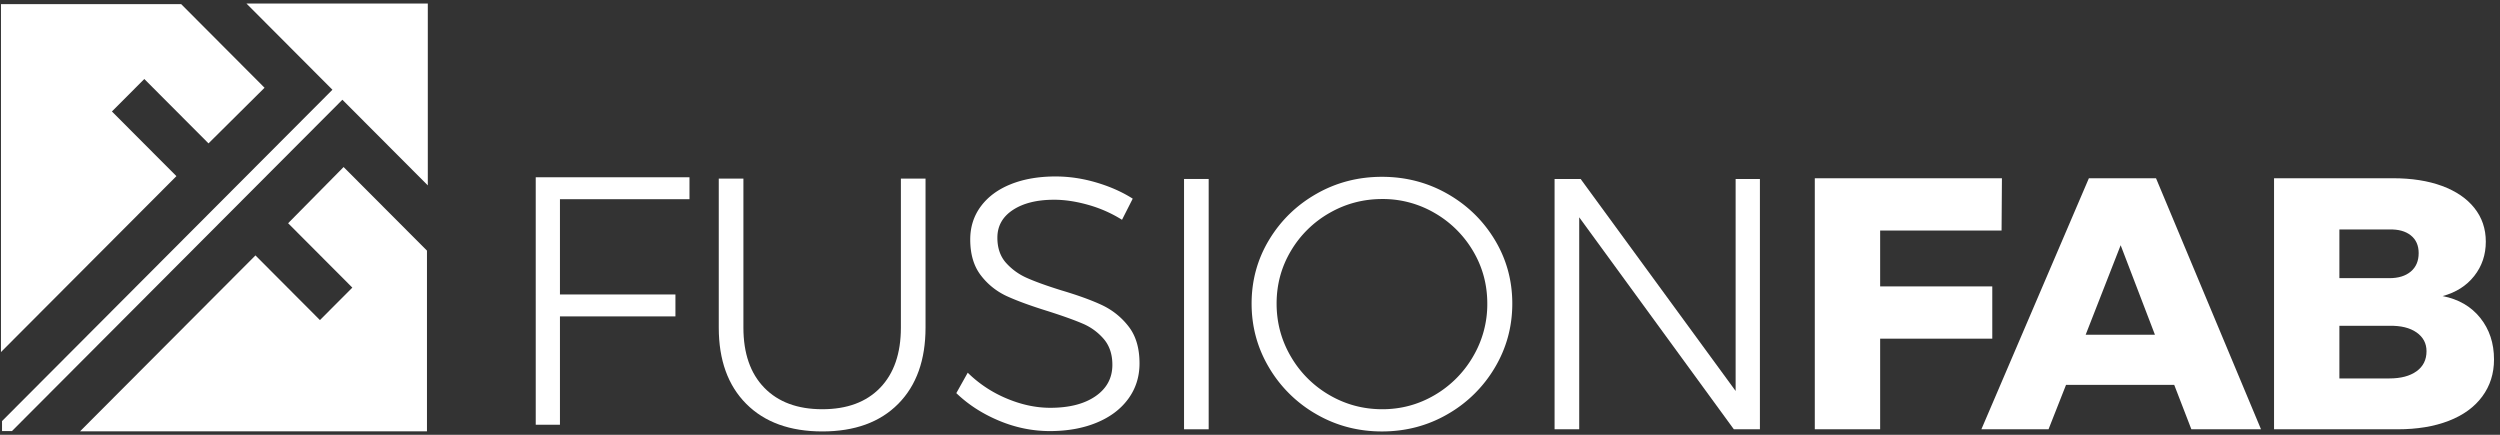
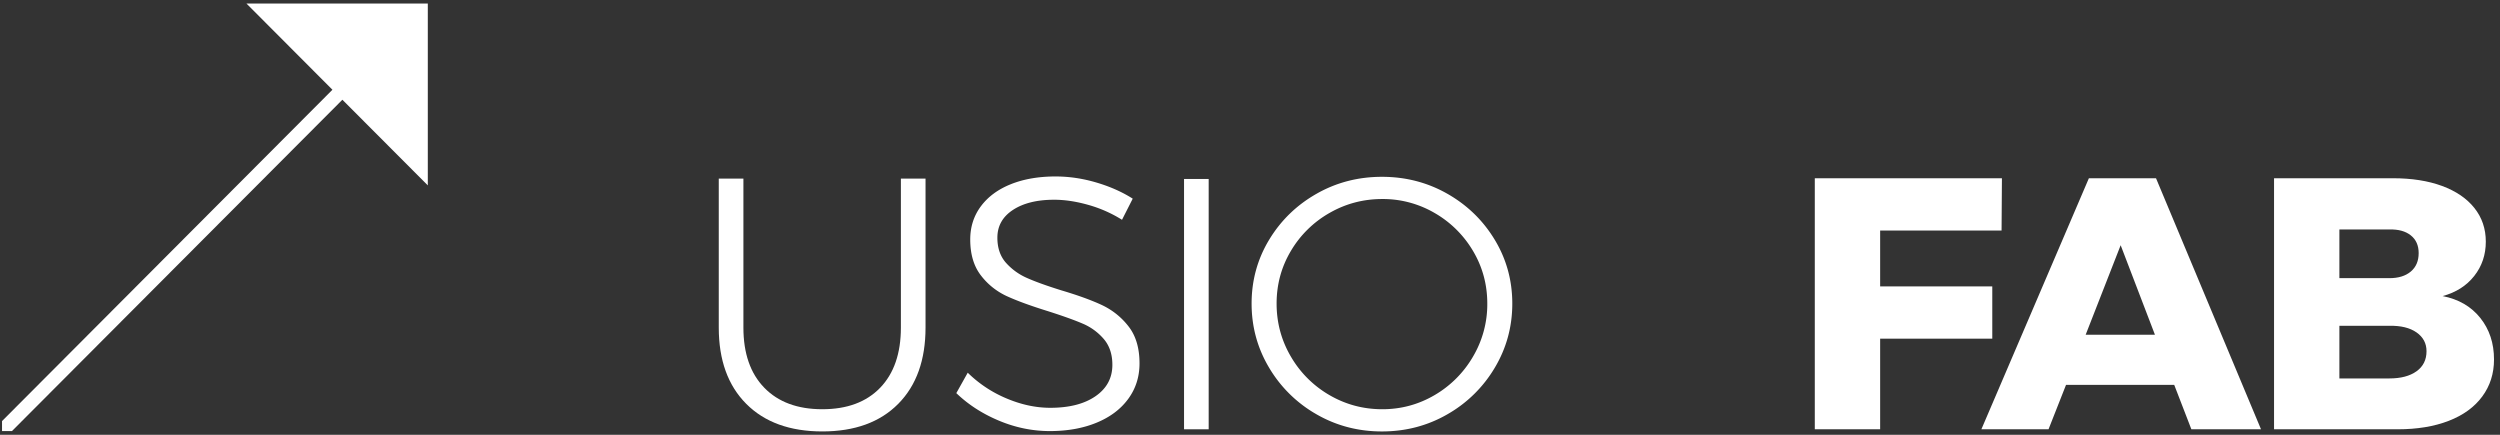
<svg xmlns="http://www.w3.org/2000/svg" width="253" height="44" viewBox="0 0 253 44" version="1.1">
  <rect x="0" y="0" width="253" height="44" fill="#333333" stroke="none" />
  <title>Logo</title>
  <g id="---Niche-Templates" stroke="none" stroke-width="1" fill="none" fill-rule="evenodd">
    <g id="Home" transform="translate(-124 -94)" fill="#FFF">
      <g id="Logo" transform="translate(124 94)">
        <g id="Group-17" fill-rule="nonzero">
-           <path id="Fill-1" d="M54.216 17.938h15.559v2.222H56.667v9.639h11.687v2.221H56.667v10.965h-2.45z" />
          <g id="Group-16" transform="translate(.098 .338)">
            <path d="M77.249 38.902c1.41 1.45 3.366 2.174 5.872 2.174s4.457-.725 5.855-2.174c1.397-1.45 2.096-3.48 2.096-6.089V17.738h2.494v15.075c0 3.286-.922 5.86-2.765 7.72-1.843 1.86-4.403 2.79-7.68 2.79-3.276 0-5.842-.93-7.697-2.79-1.856-1.86-2.783-4.434-2.783-7.72V17.738h2.494v15.075c0 2.61.704 4.64 2.114 6.089" id="Fill-2" />
            <path d="M110.053 20.401c-1.23-.35-2.386-.525-3.47-.525-1.734 0-3.126.344-4.174 1.033-1.048.688-1.572 1.625-1.572 2.808 0 1.04.29 1.885.867 2.537a6.127 6.127 0 0 0 2.133 1.54c.843.375 2 .792 3.47 1.25 1.71.508 3.089 1.01 4.137 1.504a7.33 7.33 0 0 1 2.674 2.157c.735.942 1.103 2.187 1.103 3.732 0 1.354-.38 2.55-1.139 3.588-.759 1.04-1.825 1.843-3.198 2.41-1.373.568-2.952.852-4.734.852-1.76 0-3.476-.35-5.15-1.051-1.675-.7-3.115-1.63-4.319-2.79l1.156-2.066a12.454 12.454 0 0 0 3.94 2.609c1.493.629 2.963.942 4.409.942 1.927 0 3.457-.392 4.59-1.178 1.132-.784 1.698-1.842 1.698-3.17 0-1.063-.29-1.933-.867-2.61a5.754 5.754 0 0 0-2.133-1.558c-.843-.363-2.023-.785-3.541-1.269-1.711-.53-3.085-1.032-4.12-1.504a6.944 6.944 0 0 1-2.638-2.101c-.723-.93-1.085-2.144-1.085-3.642 0-1.28.362-2.404 1.085-3.37.722-.967 1.734-1.71 3.035-2.23 1.301-.519 2.807-.779 4.518-.779 1.373 0 2.752.206 4.138.616 1.385.411 2.608.955 3.668 1.631l-1.084 2.138a13.063 13.063 0 0 0-3.397-1.504" id="Fill-4" />
            <path id="Fill-6" d="M119.727 43.106h2.493V17.774h-2.493z" />
            <path d="M134.442 21.217a10.64 10.64 0 0 0-3.903 3.841c-.964 1.62-1.445 3.395-1.445 5.327 0 1.934.481 3.721 1.445 5.364a10.687 10.687 0 0 0 3.903 3.896c1.639.954 3.421 1.431 5.35 1.431 1.902 0 3.667-.477 5.294-1.431a10.738 10.738 0 0 0 3.885-3.896 10.415 10.415 0 0 0 1.445-5.364c0-1.932-.482-3.708-1.445-5.327a10.69 10.69 0 0 0-3.885-3.841 10.38 10.38 0 0 0-5.295-1.414c-1.928 0-3.71.472-5.349 1.414m11.945-1.94c2.011 1.149 3.607 2.7 4.788 4.658 1.18 1.957 1.771 4.107 1.771 6.45 0 2.344-.59 4.507-1.77 6.487a13.095 13.095 0 0 1-4.79 4.712c-2.011 1.16-4.222 1.74-6.631 1.74-2.41 0-4.62-.58-6.632-1.74a13.086 13.086 0 0 1-4.788-4.712c-1.181-1.98-1.771-4.143-1.771-6.487 0-2.343.59-4.493 1.77-6.45 1.181-1.957 2.777-3.51 4.79-4.657 2.01-1.147 4.222-1.722 6.631-1.722s4.62.575 6.632 1.722" id="Fill-8" />
-             <path id="Fill-9" d="M175.548 17.774h2.457v25.332h-2.638l-15.649-21.454v21.454h-2.493V17.774h2.638l15.685 21.454z" />
            <path id="Fill-10" d="M183.56 17.701h18.937l-.036 5.291h-12.288v5.654h11.348v5.29h-11.348v9.17h-6.614z" />
            <path d="M210.971 33.538h7.011l-3.469-9.06-3.542 9.06zm10.698 9.568l-1.735-4.494h-10.95l-1.771 4.494h-6.795L211.297 17.7h6.794l10.625 25.405h-7.047z" id="Fill-11" />
            <path d="M244.455 37.235c.674-.483 1.011-1.16 1.011-2.03 0-.797-.337-1.431-1.011-1.902-.675-.471-1.59-.694-2.747-.67h-5.06v5.327h5.06c1.156 0 2.072-.242 2.747-.725m-.579-10.093c.53-.447.795-1.07.795-1.866 0-.773-.265-1.371-.795-1.794-.53-.423-1.253-.622-2.168-.598h-5.06v4.928h5.06c.915 0 1.638-.223 2.168-.67m3.163-8.661c1.409.52 2.499 1.262 3.27 2.228.771.967 1.157 2.102 1.157 3.407 0 1.329-.392 2.489-1.175 3.479-.783.99-1.85 1.667-3.198 2.03 1.614.314 2.885 1.05 3.813 2.21.927 1.16 1.39 2.561 1.39 4.204 0 1.426-.397 2.676-1.192 3.75-.795 1.076-1.928 1.898-3.397 2.465-1.47.568-3.193.852-5.168.852h-12.504V17.7h12.034c1.903 0 3.56.26 4.97.78" id="Fill-12" />
-             <path id="Fill-13" d="M34.675 16.566l8.436 8.459v18.289H8L25.754 25.51l6.526 6.545 3.278-3.287-6.498-6.515z" />
-             <path id="Fill-14" d="M26.674 8.543L18.24.083H0v35.208l17.755-17.803-6.527-6.545 3.278-3.286 6.497 6.515z" />
            <path id="Fill-15" d="M1.114 43.285l33.438-33.53 8.644 8.668V.02H24.843l8.701 8.725L.107 42.275v1.01z" />
          </g>
        </g>
      </g>
    </g>
  </g>
</svg>